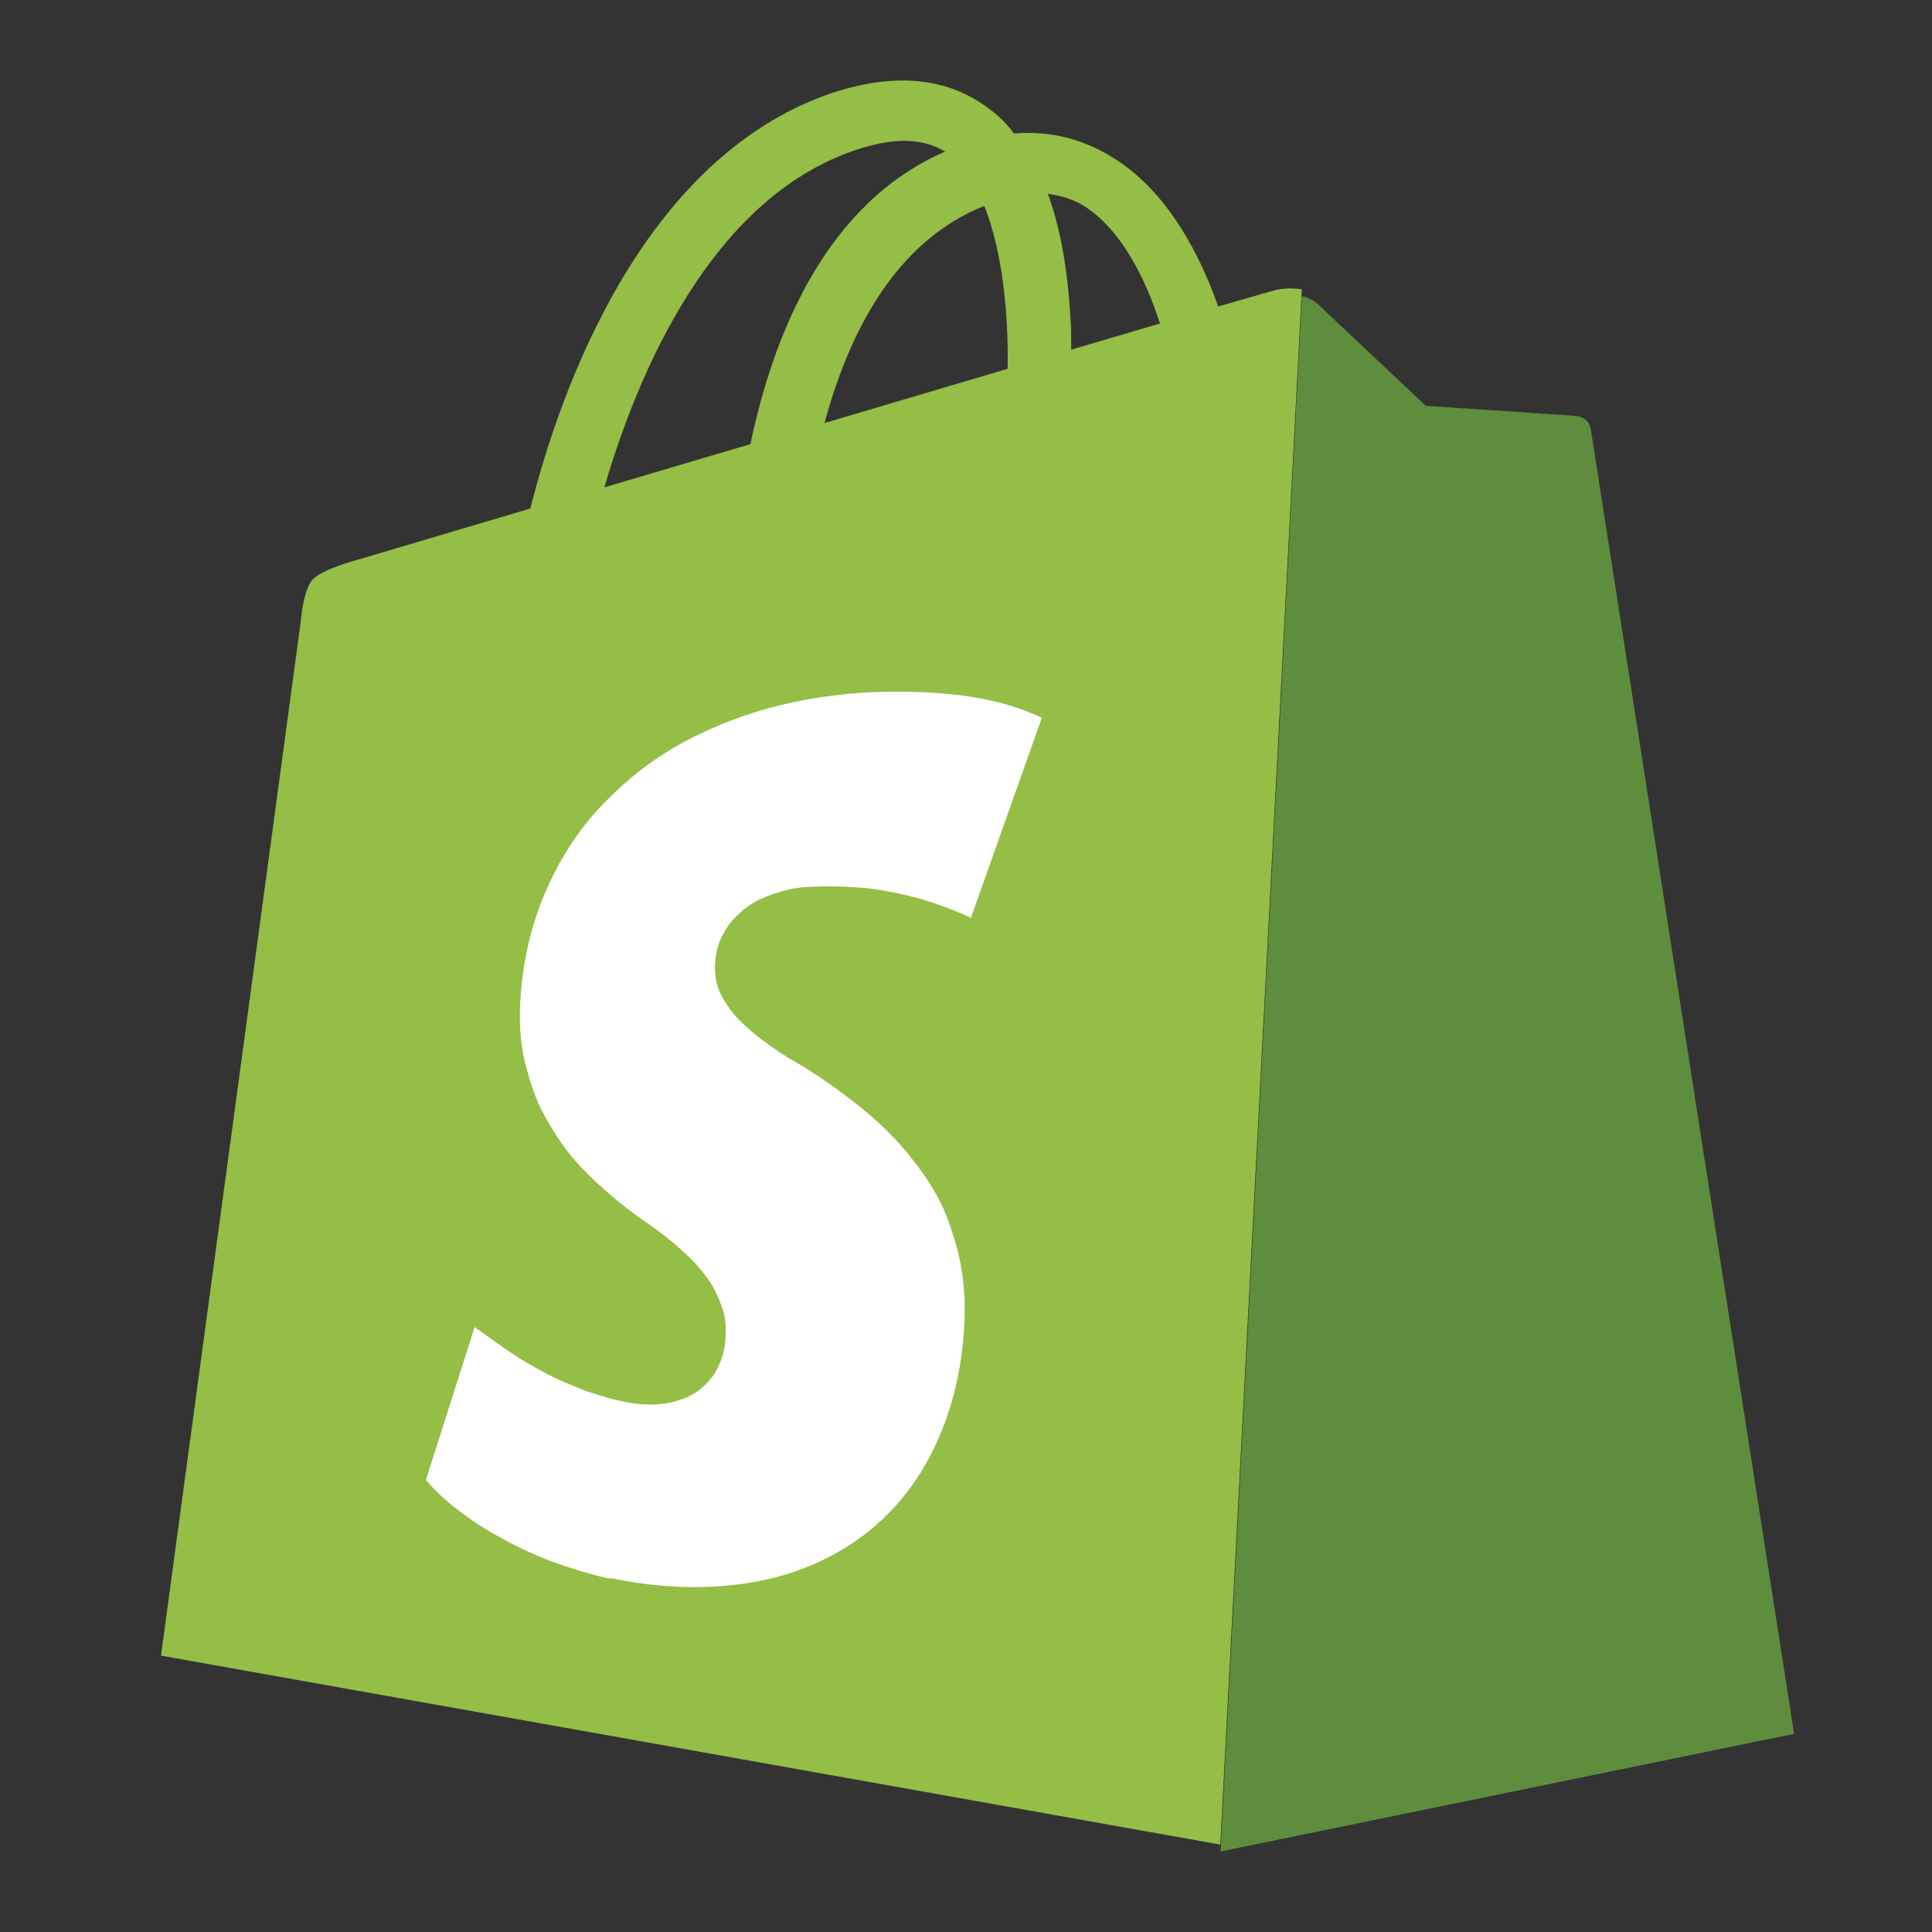
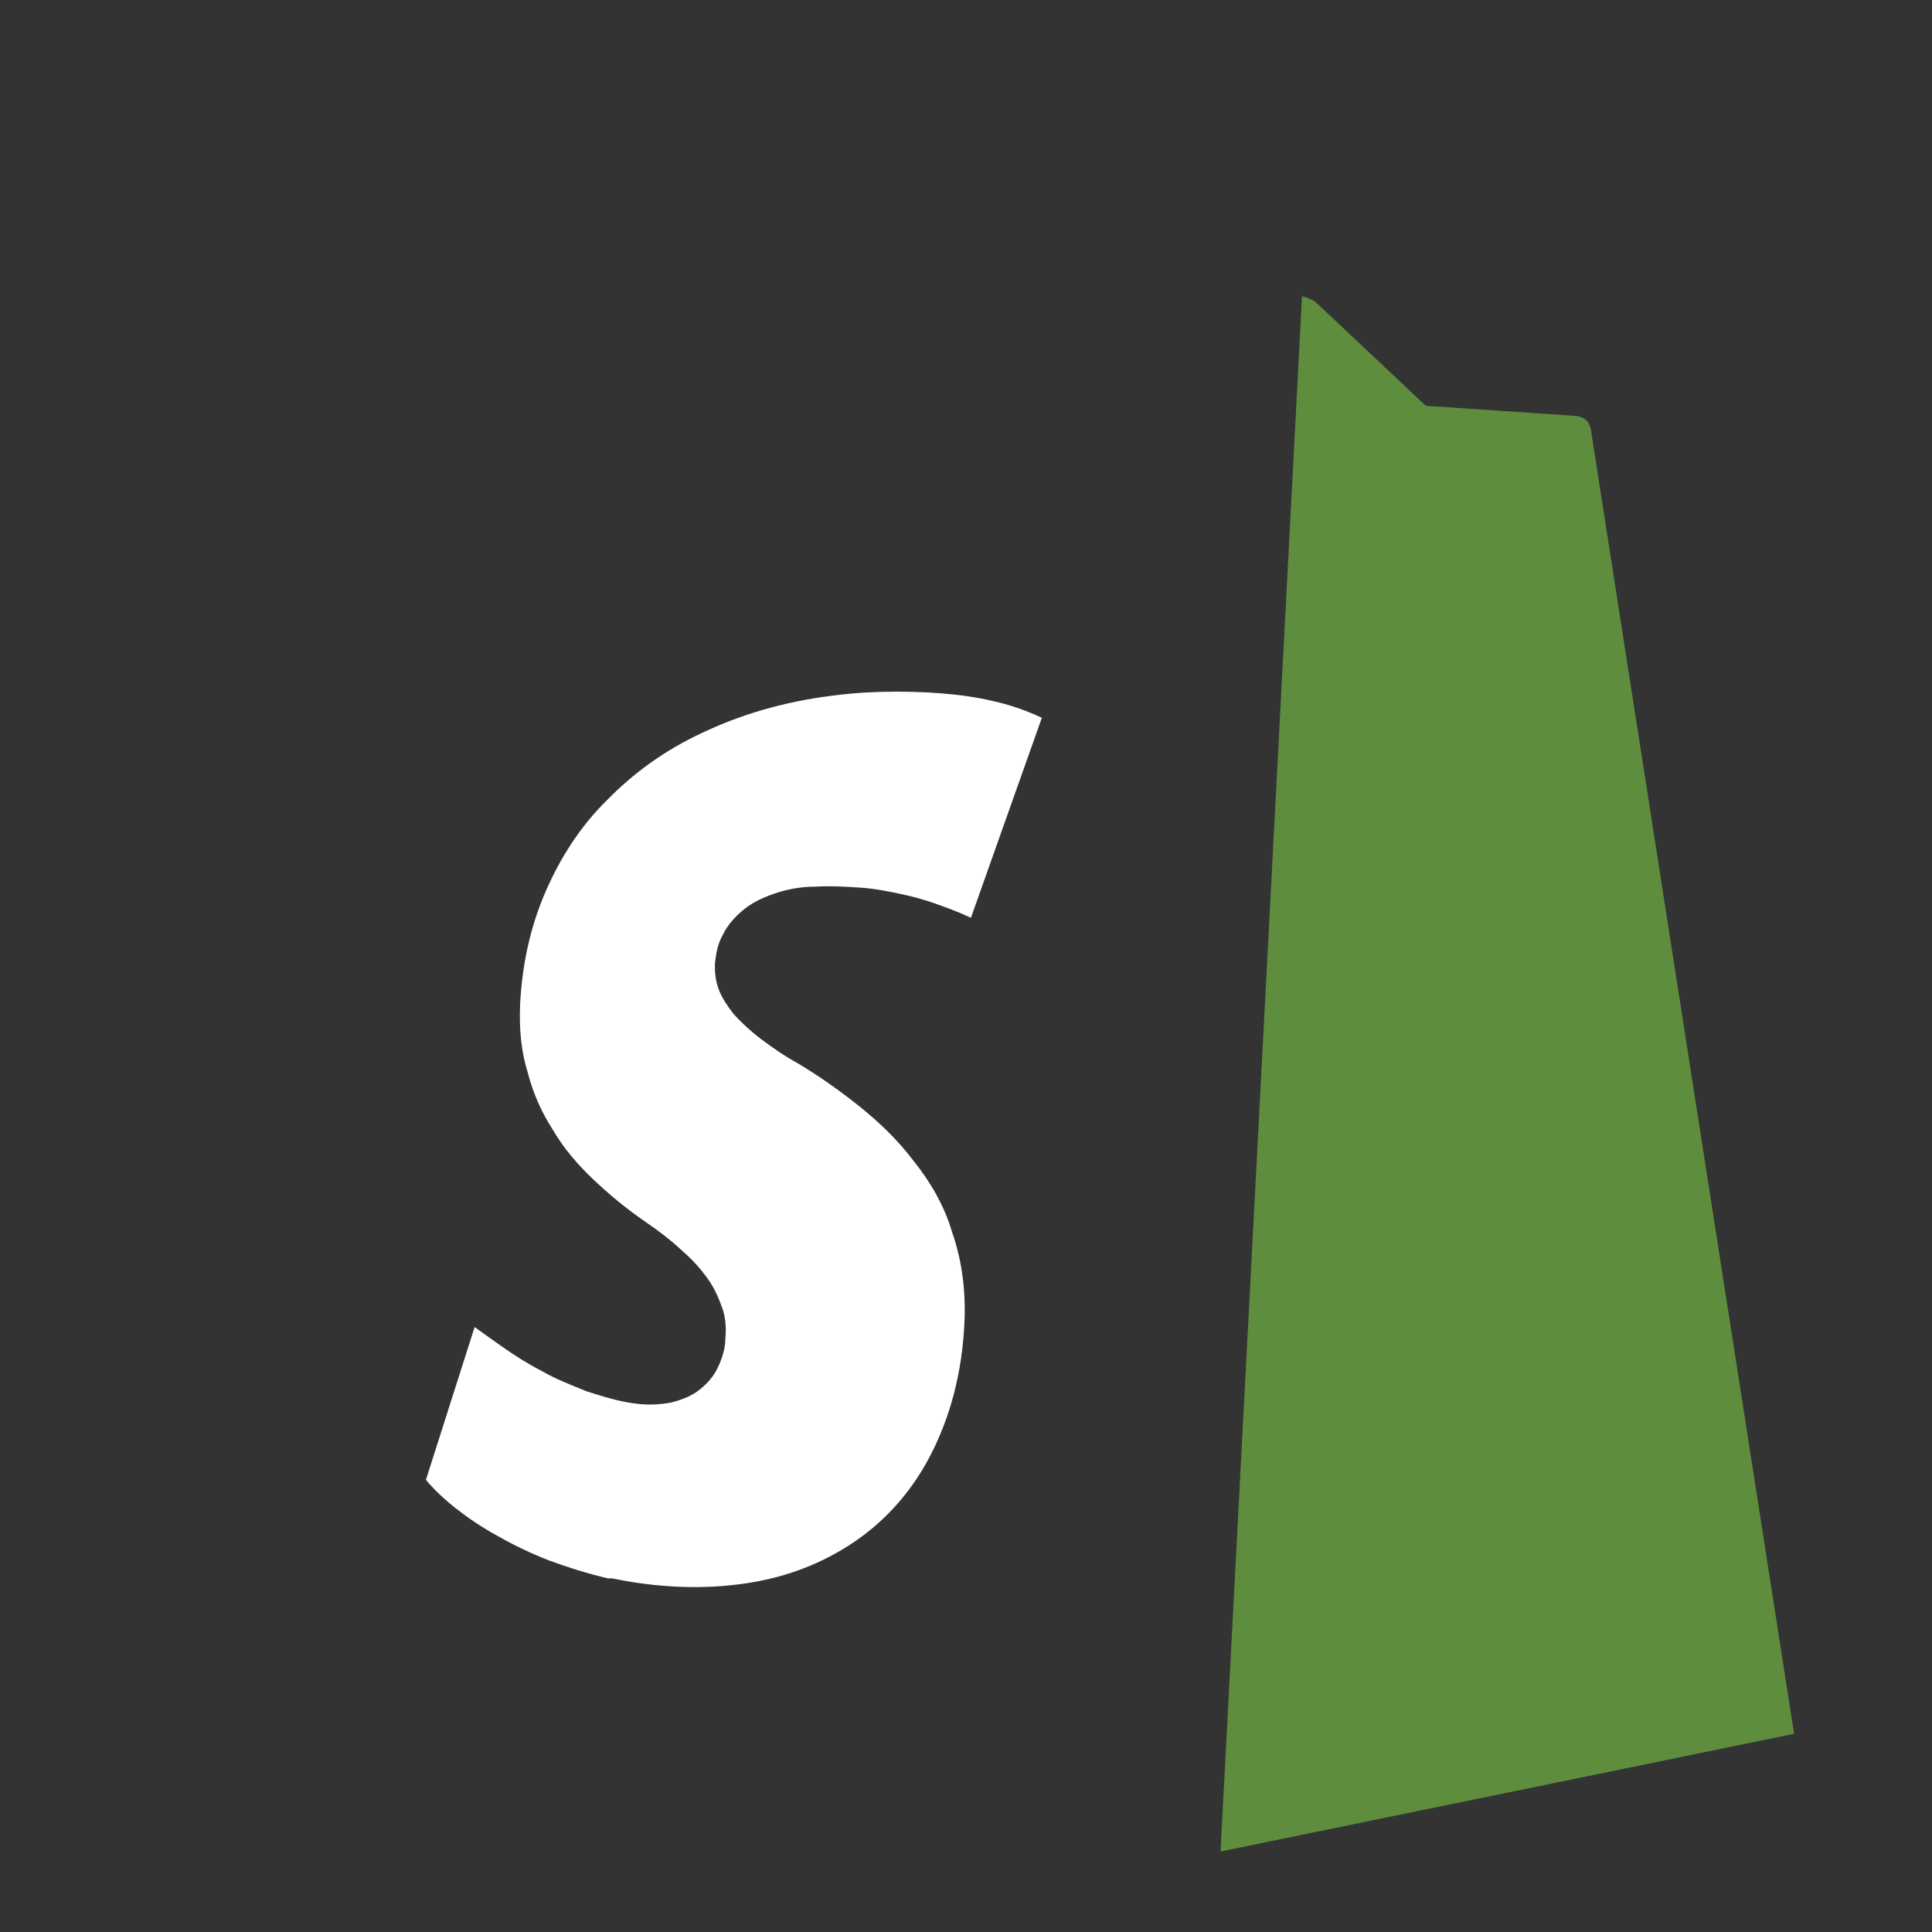
<svg xmlns="http://www.w3.org/2000/svg" width="24" height="24" viewBox="0 0 24 24" fill="none">
  <rect x="0" y="0" width="24" height="24" fill="#333333" stroke="none" />
  <path fill-rule="evenodd" clip-rule="evenodd" d="M19.763 5.341C19.763 5.341 19.75 5.241 19.684 5.203C19.619 5.166 19.566 5.166 19.566 5.166L17.712 5.041L16.345 3.754C16.293 3.717 16.227 3.692 16.174 3.679L15.162 23L22.287 21.538L19.763 5.341Z" fill="#5F8D3E" />
-   <path fill-rule="evenodd" clip-rule="evenodd" d="M15.83 3.607L15.133 3.807C14.831 2.957 14.41 2.345 13.884 1.996C13.49 1.734 13.069 1.621 12.596 1.658C12.504 1.533 12.399 1.433 12.28 1.346C11.768 0.959 11.11 0.897 10.322 1.159C7.968 1.971 6.956 4.856 6.588 6.317L4.485 6.941C4.485 6.941 3.998 7.066 3.88 7.203C3.762 7.341 3.735 7.728 3.735 7.728L2 20.567L15.159 22.914L16.172 3.594C16.014 3.569 15.869 3.594 15.83 3.607ZM13.503 2.583C13.91 2.858 14.213 3.407 14.41 4.019L13.306 4.344V4.119C13.279 3.445 13.187 2.87 13.017 2.408C13.2 2.433 13.358 2.483 13.503 2.583ZM10.243 5.255C10.545 4.131 11.124 2.995 12.228 2.558C12.451 3.12 12.53 3.894 12.517 4.581L10.243 5.255ZM10.611 1.87C11.084 1.708 11.452 1.708 11.741 1.883C10.269 2.52 9.612 4.131 9.322 5.517L7.508 6.054C7.916 4.655 8.823 2.482 10.611 1.87Z" fill="#94BE46" />
  <path fill-rule="evenodd" clip-rule="evenodd" d="M11.351 14.424C11.154 14.162 10.918 13.937 10.668 13.737C10.418 13.538 10.168 13.363 9.918 13.213C9.734 13.113 9.577 13 9.445 12.901C9.314 12.801 9.209 12.701 9.117 12.601C9.038 12.501 8.972 12.401 8.932 12.301C8.893 12.201 8.88 12.101 8.88 11.989C8.893 11.839 8.919 11.714 8.985 11.602C9.038 11.49 9.13 11.39 9.235 11.302C9.34 11.214 9.472 11.152 9.616 11.102C9.761 11.052 9.932 11.015 10.116 11.015C10.313 11.002 10.51 11.015 10.694 11.027C10.878 11.04 11.062 11.077 11.233 11.115C11.404 11.152 11.562 11.202 11.693 11.252C11.838 11.302 11.956 11.352 12.061 11.402L12.942 8.917C12.811 8.854 12.653 8.792 12.469 8.742C12.285 8.692 12.088 8.654 11.864 8.629C11.641 8.605 11.404 8.592 11.141 8.592C10.891 8.592 10.615 8.605 10.339 8.642C9.734 8.717 9.195 8.879 8.722 9.104C8.262 9.317 7.868 9.604 7.539 9.941C7.21 10.265 6.961 10.653 6.777 11.077C6.593 11.502 6.487 11.964 6.461 12.476C6.448 12.776 6.474 13.063 6.553 13.313C6.619 13.575 6.724 13.812 6.869 14.037C7 14.262 7.171 14.462 7.368 14.649C7.565 14.836 7.776 15.011 8.012 15.174C8.196 15.299 8.354 15.424 8.486 15.548C8.617 15.661 8.722 15.786 8.801 15.898C8.88 16.01 8.932 16.136 8.972 16.248C9.011 16.36 9.025 16.485 9.011 16.622C9.011 16.747 8.972 16.872 8.919 16.984C8.867 17.097 8.788 17.184 8.696 17.259C8.604 17.334 8.486 17.384 8.341 17.422C8.209 17.447 8.052 17.459 7.881 17.434C7.684 17.409 7.486 17.347 7.289 17.284C7.105 17.209 6.908 17.134 6.737 17.035C6.566 16.947 6.408 16.847 6.264 16.747C6.119 16.647 6.001 16.56 5.896 16.485L5.291 18.383C5.396 18.508 5.514 18.621 5.672 18.745C5.817 18.858 6.001 18.983 6.185 19.082C6.382 19.195 6.593 19.295 6.816 19.383C7.053 19.47 7.289 19.545 7.552 19.607H7.605C8.144 19.72 8.683 19.744 9.169 19.682C9.682 19.62 10.142 19.457 10.55 19.195C10.957 18.933 11.299 18.571 11.549 18.096C11.798 17.621 11.956 17.059 11.982 16.398C11.996 15.998 11.943 15.636 11.825 15.299C11.733 14.986 11.562 14.687 11.351 14.424Z" fill="white" />
</svg>